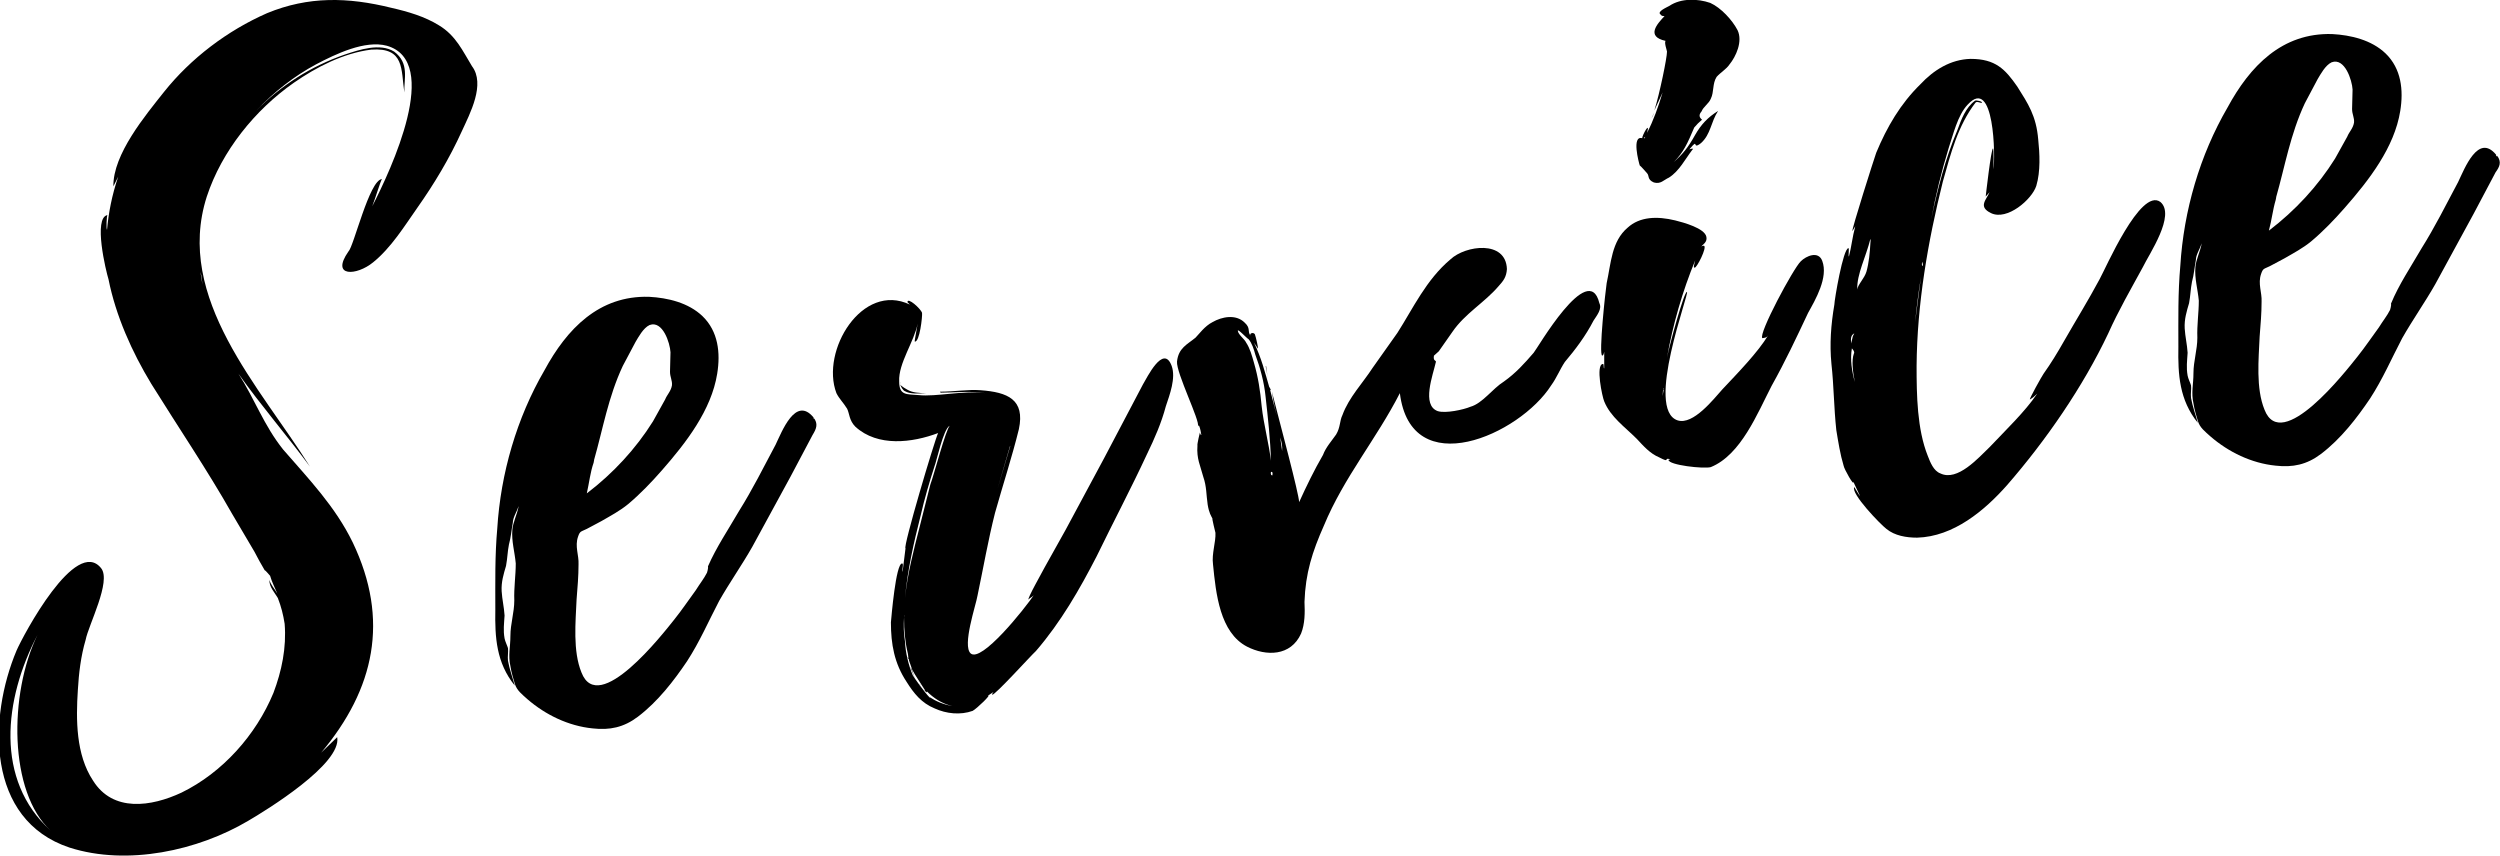
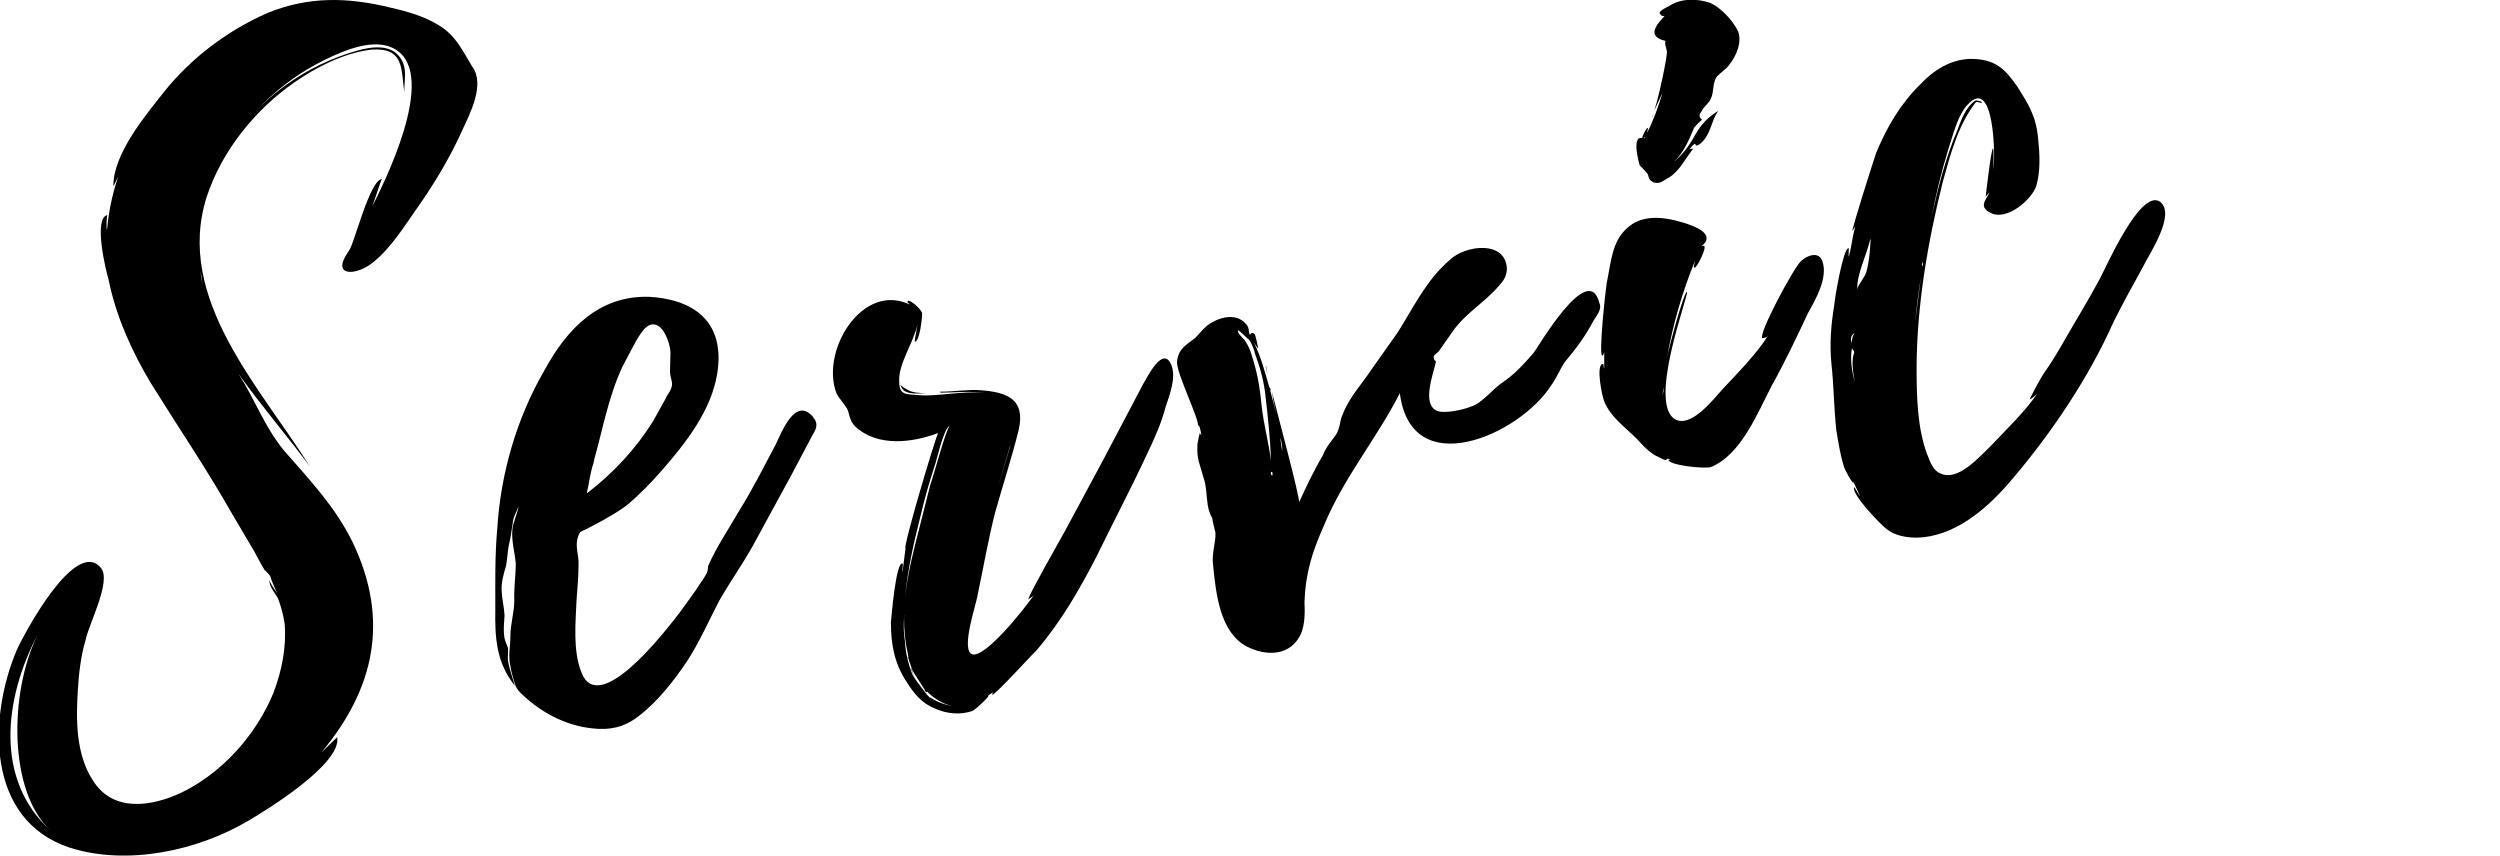
<svg xmlns="http://www.w3.org/2000/svg" version="1.1" id="レイヤー_1" x="0px" y="0px" viewBox="0 0 513.8 175.9" style="enable-background:new 0 0 513.8 175.9;" xml:space="preserve">
  <g>
    <path d="M90.2,5.2c-2.9-1.8-6.3-2.8-9.8-3.6c-8.9-2.2-17-2.4-25.5,1.1C46.7,6.3,39.2,12,33.7,18.9c-3.8,4.8-10.5,12.8-10.4,19.4   l1-2c-1.3,3.8-2,7.5-2.3,10.9c-0.2,0-0.1-3,0.1-3c-3,0.5-0.3,11.6,0.2,13.2c1.5,7.5,4.8,14.9,8.8,21.5c5.6,9,11.5,17.7,16.6,26.7   l4.6,7.8c0.6,1.2,1.4,2.6,2.1,3.8c0.2,0,1.2,1.3,1.1,1.1c0.4,1.4,1,2.5,1.5,3.7c-0.5-0.9-1.5-2-1.6-2.8c-0.2,1.3,1.2,2.8,1.7,3.7   c0.7,1.8,1.1,3.4,1.4,5.3c0.4,4.9-0.6,9.7-2.3,14.2c-3.6,8.7-10.5,16.4-18.9,20.5c-6.2,2.9-14.1,4.1-18.2-2.5   c-3.5-5.3-3.5-12.5-3.1-18.6c0.2-3.4,0.6-6.9,1.6-10.3c0.6-3.1,5.3-12,3.2-14.7c-5.2-6.6-16,13.7-17.4,16.9   c-5.8,13.8-6.3,34.8,10.9,40.5c11.9,3.8,26.4,0.6,36.7-5.5c3.6-2.1,19.3-11.7,18.3-17.2l-3.3,3.2c11-13.1,14.1-27.3,6.5-43.2   c-3.6-7.4-9-13-14.3-19.1c-4-5-5.8-10.3-9.2-15.6c4.6,6.5,9.9,12.6,14.7,19.1C53.6,79.7,35.8,61.3,42.5,40.4   C45.6,31,52.4,22.6,60.4,17c4.6-3.2,10.2-6.1,15.9-6.8c6.9-0.5,6.1,4.1,6.8,8.8c-0.1-2.8,1.1-6-2.1-8.4c-2.9-1.8-7.1-0.4-10.1,0.6   c-7,2.4-13.2,6.4-18.2,11.5c3.6-3.8,7.8-7.1,12.3-9.5c4-2.1,10-5,14.5-3.8c11.3,3.2,0.9,25.4-3,33c0.7-1.8,1.7-5.2,2-5.6   c-2.6,0.2-5.8,13.9-6.9,14.9c-3.7,5.3,1.7,5,5.1,2.2c3.7-3,6.4-7.4,9-11.1c3.6-5.1,6.7-10.3,9.2-15.8c1.7-3.7,4.9-9.7,2.1-13.4   C95.1,10.5,93.7,7.3,90.2,5.2z M7.7,130.5c-5.9,12.1-5.9,32.3,2.7,40.2C-1.1,160.3,0.8,143.7,7.7,130.5z M41.6,58.5l-0.4-2.6   C41.5,56.8,41.5,57.8,41.6,58.5z" />
    <path d="M167.2,86l0-0.2c-3.7-4.5-6.5,2.9-7.8,5.6c-2.5,4.7-4.8,9.3-7.5,13.6c-2.2,3.8-4.7,7.5-6.4,11.4c0.1,0.4-0.2,1.3-0.2,1.3   c-0.6,1.2-1.5,2.3-2.3,3.6c-1.4,1.9-2.8,4-4.4,6c-2.4,3-15.6,20-19.1,10.9c-1.8-4.4-1.2-10.4-1-15c0.2-2.5,0.4-4.8,0.4-7.2   c0.1-1.9-0.8-3.7-0.1-5.7c0.4-1.2,0.6-1,1.8-1.6l3-1.6c1.9-1.1,3.8-2.1,5.5-3.5c2.5-2.1,4.8-4.5,6.9-6.9c5-5.7,10.2-12.4,11.4-19.9   c0.7-4.3,0.2-8.7-3-11.8c-2.9-2.8-7.2-3.8-11-4c-10.3-0.3-16.9,6.6-21.5,15.1c-5.7,9.8-9,21.2-9.7,32.5c-0.5,5.6-0.4,11-0.4,16.7   c-0.1,5.7,0.2,10.9,4,15.6c-0.5-1.8-1.1-3.4-1.4-5.1c-0.1-0.9,0.1-1.9,0-2.6c-0.1-0.4-0.6-1.4-0.7-2c-0.3-1.7-0.1-3,0-4.7   c-0.1-1.7-0.5-3.3-0.6-5c-0.1-1.9,0.4-3.5,0.9-5.2c0.3-1.6,0.3-2.9,0.6-4.4c0.4-1.4,0.5-2.9,0.8-4.5c0-1,0.8-2.2,1.2-3.4   c-0.3,1.7-1.2,3.4-1.3,4.9c-0.2,2.3,0.5,4.6,0.7,6.9c0,2.5-0.4,5-0.3,7.6c0,2.5-0.8,4.8-0.8,7.3c0,2.3-0.5,4,0,6.2   c0.2,1.3,0.6,2.6,0.9,3.6c0.4,1.4,1.5,2.2,2.6,3.2c3.7,3.2,8.4,5.5,13.4,6c3.5,0.4,6.4-0.2,9.3-2.4c4.1-3.1,7.4-7.4,10.1-11.4   c2.6-4,4.4-8.2,6.6-12.4c2.1-3.7,4.7-7.4,6.8-11.1l7.9-14.5l4.5-8.5c0.8-1.3,1.2-2.3,0.2-3.6C167.4,86.1,167.4,86.1,167.2,86z    M122,95.1c0.1-0.4,0.1-0.6,0.1-0.6c1.8-6.3,2.9-12.9,5.9-19.3l2.6-4.9c0.6-1,1.6-2.9,2.9-3.5c2.7-1,4.2,3.7,4.3,5.6l-0.1,4   c0,1.1,0.5,1.8,0.4,2.8c-0.2,1.2-1,1.9-1.4,2.9l-2.5,4.5c-3.5,5.6-8.2,10.7-13.6,14.8C121.1,99.2,121.3,97.1,122,95.1z" />
    <path d="M186,80.4c1,0.6,2.7,0.5,4.4,0.4c-1.5,0-2.9-0.1-3.9-0.7c0,0-1.3-0.7-1.5-1.1C185.1,79.4,185.6,80.3,186,80.4z" />
    <path d="M185,78.8l0.2-0.2C185,78.7,185,78.8,185,78.8z" />
    <path d="M188,139.4l-0.6-1.8c-0.1-0.2-0.2-0.4-0.3-0.5L188,139.4z" />
    <path d="M234.9,79l-8,15.2l-7.9,14.7l-4.3,7.7c-0.4,0.8-3.7,6.6-3.3,6.6c0.3-0.4,0.9-0.5,1.3-1.2c-2.3,3.4-11,14.2-13.2,12.3   c-1.8-1.6,1.1-10,1.4-11.9c1.2-5.7,2.2-11.5,3.6-17c1.6-5.7,3.5-11.5,4.9-17.2c1.3-6.1-2.3-7.6-7.9-8c-2.5-0.2-5.4,0.3-8.3,0.3   c0,0.2,0.2,0.2,0.2,0.2c2.5,0,6-0.4,9.1,0.1c-4.6-0.6-10.1,0.8-13.7,0.4c-2.5-0.2-4,0.1-4-2.8c-0.2-3.7,3.1-8.2,3.8-11.9   c0,0.2-0.7,3.7-0.6,3.7c1,0.2,1.6-5.2,1.5-5.9c-0.3-0.9-3-3.3-3-2.2l0.5,0.5c-9.8-4.7-18.4,9.5-15.1,18.2c0.6,1.2,1.4,1.9,2.2,3.2   c0.5,1,0.4,2.4,1.7,3.7c4.6,4.2,11.7,3.3,17,1.3c-0.7,1.4-7.3,23.6-6.7,23.7l-0.6,4.8c-0.2-0.2,0.3-1.7-0.1-1.7   c-1.3,0-2.2,11.1-2.3,12.1c0,4.5,0.7,8.4,3.2,12.2c1.5,2.4,3.1,4.4,5.8,5.5c2.4,1.1,5.3,1.4,7.8,0.5c0.9-0.5,4-3.5,3.1-3.1l1.2-0.8   c-0.2,0.2-0.3,0.4-0.3,0.6c0.6,0.1,8-8.1,9-9c5.1-5.9,9-12.7,12.5-19.5c3.4-7,7.1-14,10.3-20.9c1.6-3.3,3-6.5,3.9-9.9   c0.8-2.4,2.1-5.8,1.2-8.3C239.1,70.6,235.7,77.7,234.9,79z M207.6,91.6l0,0.2l-2.6,8.7L207.6,91.6z M189.2,106   c0.8-3.5,1.8-6.9,2.9-10.3c0.3-0.6,1.8-7.7,3.1-8.2c-0.8,0.7-3.3,10.3-4,12.1l-2.2,8.7c-1.2,4.7-2.5,9.6-3,14.6   C186.5,117.2,187.8,111.5,189.2,106z M191.1,143.3c0,0.1,0,0.1,0.1,0.2c-1.3-1.3-3.3-4.2-3.6-4.7c-0.9-2.1-1.5-4.7-1.6-6.9   c-0.3-1.8-0.3-3.3-0.2-5.1l0-0.2c0-0.2,0.2-0.2,0.1-0.4c0,0.2-0.1,0.4-0.1,0.6l0,0.2c0,2.5,0.2,4.9,0.8,7.4l0.1,0.9   c-0.2-0.2-0.2-0.3-0.2-0.3s0,0.2,0.3,0.5l0,0.2l0.7,2c0.6,1.1,1.7,2.7,2.7,4.3l-0.2-0.2c0,0.2,0.2,0.3,0.5,0.5l0-0.2   c1.3,1.3,3,2.5,5.2,3C193.9,144.8,192.3,144.1,191.1,143.3z" />
-     <path d="M190.9,143.1c0.1,0,0.1,0.1,0.2,0.1C191,143.2,191,143.1,190.9,143.1z" />
+     <path d="M190.9,143.1C191,143.2,191,143.1,190.9,143.1z" />
    <path d="M189,140.6c0,0.2,0.2,0.2,0.2,0.3C189.2,140.8,189,140.6,189,140.6z" />
    <path d="M260.2,75.2c-0.2,0,0.2,1.1,0.4,2.8L260.2,75.2z" />
    <path d="M328.7,62.3c-2.2-9.1-12.9,9.6-13.5,10.2c-1.9,2.2-3.7,4.2-6.1,5.9c-2.4,1.5-4.4,4.5-6.9,5.2c-1.4,0.6-5.1,1.4-6.7,0.9   c-3.4-1.2-1-7.4-0.4-10.1c0.1-0.4-0.6-0.1-0.4-1.3l1-0.9l2.8-4c2.6-3.8,6.6-6,9.5-9.4c1-1.1,1.6-1.9,1.7-3.5c-0.2-6-8.5-4.9-11.6-2   c-5,4.2-7.7,10.1-10.9,15.1l-5.1,7.2c-2,3.1-4.9,6.1-6.2,9.7c-0.6,1.2-0.4,2.5-1.3,4c-0.9,1.3-2.1,2.6-2.7,4.2   c-1.8,3.1-3.4,6.4-4.9,9.7c-0.1-1.9-3.7-15.3-5.6-22.7c0.3,2.2,0.9,4.6,1,5L261,80c0,0,0-0.1,0-0.1l0,0.1c0,0.1,0.1,0.1,0.2,0.2   c0-0.2-0.2-0.3-0.3-0.7l0,0.2c-0.9-3.1-1.7-6.3-3.2-9.3l0.8,1.2c0.2,0.2-0.4-2.4-0.6-2.9c-0.3-0.5-1.2-0.2-0.9,0.3   c-0.7-1,0.1-1.5-1.2-2.7c-1.8-1.8-4.7-1.2-6.6-0.1c-1.6,0.8-2.8,2.5-3.5,3.2c-1.7,1.4-3.5,2.1-3.8,4.9c-0.2,2.3,4.8,12.3,4.3,13.3   l0.2-0.2c0.3,0.7,0.4,1.4,0.5,2c-0.2,0-0.2-0.3-0.3-0.5c0,0-0.6,2.4-0.5,2.7c-0.2,2.7,0.6,4.1,1.2,6.4c0.7,2,0.6,3.7,0.9,5.7   c0.3,1.8,0.7,2.3,1,2.9c-0.2-0.3,0.6,2.9,0.6,2.9c0.1,1.9-0.8,4.3-0.5,6.5c0.6,6,1.4,14,7,16.9c3.9,2,9,2,11.1-2.7   c0.8-2,0.8-4.3,0.7-6.5c0.2-5.9,1.6-10.3,4-15.7c4.1-9.9,10.8-17.8,15.6-27.2c2.3,18.5,24.6,8.6,31.1-1.6c1.1-1.5,1.8-3.3,2.8-4.8   c2.2-2.6,4.3-5.4,5.9-8.5C328.2,64.8,329.3,63.5,328.7,62.3z M259.3,83.5c-0.3-3.2-0.7-5.9-1.6-9c-0.4-1.4-0.8-2.9-1.6-4.1   c-0.3-0.7-1.6-1.6-1.7-2.4c-0.1-0.6,1.9,1.6,2.2,1.7c0.7,0.8,1.1,2.1,1.4,3.2c1,2.7,1.8,5.6,2.1,8.6c0.5,4.5,1,8.9,1.1,13.2   C260.8,91.2,259.7,87.2,259.3,83.5z M261.5,97.7c-0.2,0-0.4-0.1-0.3-0.7C261.5,96.9,261.6,97.1,261.5,97.7z M263.1,89.9   c0.3,0.9,0.5,1.8,0.4,2.8L263.1,89.9z" />
    <path d="M339.4,24.3c0,0,0.3-0.4,0.6-1.2L339.4,24.3z" />
    <path d="M338.5,35.6c0.5,0.5,0,1.3,1.4,1.9c1.4,0.4,2-0.5,3.1-1c2.1-1.3,3.4-3.9,4.8-5.7c0.5-0.5-0.6-0.1-0.6-0.1   c2.1-2.6,0.4,0.3,2.4-1.3c2-1.8,2-4.3,3.5-6.6c-2.1,1.3-3.5,2.8-4.7,4.9c-1.5,2.7-2.6,4-4.4,5.6c2-2,2.8-3.8,4.2-7.1   c0.5-0.6,1-1.1,1.6-1.6c-0.6-0.5-0.7-1-0.1-1.7c0.4-1,1.5-1.6,1.9-2.6c0.7-1.4,0.3-3.1,1.2-4.5c0.8-0.9,2-1.6,2.6-2.5   c1.4-1.7,2.8-4.8,1.7-7.1c-1.1-2.1-3.4-4.6-5.6-5.6c-2.6-0.9-6-1-8.4,0.6c-0.5,0.3-2.7,1.2-1.8,1.8c0.2,0.3,0.4,0.3,0.8,0.3   c-1.5,1.6-3.9,4.2,0.2,5.1c-0.3,0.4,0.3,2,0.3,2.2c0,1.3-1.5,8.6-2.6,12.1l1.7-3.7c-0.9,3-1.9,5.8-3.2,8.3c0.7-2.6-1,0.5-1,1.1   c-2.2-0.6-0.7,5-0.5,5.6C337.2,34.1,338.5,35.6,338.5,35.6z M338.1,28.1c0,0.2,0,0.2-0.1,0.4c0,0,0-0.2-0.2-0.2   C338,28.3,338,28.3,338.1,28.1z" />
    <path d="M370.1,53.7c-1.5,1.4-8.8,15-7.9,15.8c0.6-0.1,0.9-0.1,1.2-0.6c-2.1,3.5-6.3,7.8-9.4,11.1c-1.8,2-6,7.4-9.2,6.4   c-6.8-2.2,2.5-26.3,1.9-26.4c-0.6-0.1-3.6,11-4.1,13.5c1.2-6.8,3.2-13.7,5.8-20c-0.1,0.6-0.5,1.6-0.1,1.5c0.4,0.1,2.6-4.2,1.9-4.5   c-0.2,0-0.6,0.1-0.7,0.3c0.5-0.6,1.4-1,1.2-2.1c-0.3-1.8-4.8-3-6.4-3.4c-3.7-0.9-7.3-0.8-9.8,1.5c-3.3,2.8-3.4,7.3-4.3,11.4   c-0.2,1.2-1.7,14.8-0.9,14.9c0.3-0.2,0.3-0.4,0.4-0.8l0,3.4c-0.2,0,0-1-0.3-0.9c-1.5,0.2-0.1,6.8,0.3,7.7c1.3,3.2,4.2,5.2,6.7,7.7   c1.4,1.5,2.7,3,4.6,3.8c2.5,1.3,0.7-0.1,2.3,0.4l-0.4,0.1c0,1.1,7.3,1.9,8.7,1.5c6.2-2.5,9.6-11.1,12.5-16.7c2.8-5,5.1-9.9,7.5-15   c1.5-2.7,4.2-7.3,2.9-10.7C373.7,51.5,371.2,52.6,370.1,53.7z M341.9,80.2l-0.2,1.2l0.1-1.5c0.2-0.2,0.2-0.2,0,0.2L341.9,80.2z" />
    <path d="M431.5,57.4c-2.3,4.3-4.9,8.5-7.3,12.7c-1.3,2.3-2.7,4.6-4.2,6.7c-0.3,0.4-3.1,5.4-2.8,5.3c0.5-0.3,1-0.7,1.5-1.2   c-2.6,3.8-6.4,7.4-9.8,11c-2.3,2.2-6.6,7.1-10.1,5.4c-1.4-0.5-2.1-2.3-2.6-3.6c-2.2-5.5-2.3-12.5-2.3-18.5   c0.1-12.7,2.3-25.5,5.4-37.9c1.6-5.7,3.1-11.5,6.7-16.2c0.3-0.4,1.2,0.2,1.3,0c0.3-0.2-1.2-0.6-1.4-0.4c-1.9,1.4-2.8,3.8-3.6,6   c-2.5,5.9-4.1,12.2-5.4,18.4c0.9-4.9,2.1-9.8,3.6-14.7c0.9-2.6,1.8-6.7,3.9-8.9c5.5-6,5.7,10.8,5.3,13.3c0-0.2,0.1-4.4-0.1-4.3   c-0.4,0.1-1.5,9.9-1.5,9.9l0.8-0.9c-0.7,1.6-2.4,3,0.3,4.3c3.3,1.6,8.4-2.8,9.3-5.6c0.9-3,0.7-6.7,0.4-9.5   c-0.4-4.9-2.1-7.4-4.3-10.9c-2.5-3.6-4.5-5.7-9.6-5.7c-4.1,0.1-7.6,2.3-10.3,5.2c-4.1,4-6.9,8.8-9.1,14.1   c-0.5,1.4-5.1,15.9-4.9,16.1l0.6-1c-0.6,2.2-0.8,4.3-1.3,6.2c-0.2,0,0.1-1.7-0.1-1.7c-1.1,0-2.9,10.7-2.9,11.6   c-0.7,4.1-1,8.1-0.6,12.2c0.5,4.5,0.5,9,1,13.6c0.4,2.4,0.8,5,1.5,7.3c0.1,0.7,2.2,4.4,2,3.3l1.4,3c-0.2-0.2-1.2-1.9-1.2-1.9   c-0.8,1.3,5.4,7.7,6.6,8.6c1.7,1.4,4.1,1.8,6.3,1.8c7.5-0.2,13.9-5.6,18.5-10.8c8-9.2,15.6-20.2,20.8-31.2c2.1-4.7,4.6-9,7.1-13.6   c1.3-2.7,6.8-10.7,3.6-13.4C439.9,38.5,432.7,55.3,431.5,57.4z M381.1,68.5l-0.3,0.6c-0.1,0.6-0.4,1.4-0.3,1.7   C380.4,69.9,380.2,69,381.1,68.5z M380.6,71.6c0,0,0.7,0.7,0.4,1.1c-0.5,1.4-0.2,3.8,0.2,5.8C380.6,76.3,380.2,73.9,380.6,71.6z    M384.4,50c-0.1,1.9-0.3,4-0.8,5.8c-0.4,1.4-1.8,2.7-1.9,3.7c-0.1-3.2,1.8-6.7,2.7-10.4C384.5,49.4,384.4,49.8,384.4,50z    M395.1,53.8l0.1,0.7c-0.2,0.2-0.2,0.2-0.1,0.4C395,54.6,394.9,54.2,395.1,53.8z M394.8,56.9l-1.2,9.3   C393.9,63.1,394.3,60,394.8,56.9z" />
-     <path d="M513.2,32c0,0.2,0,0.2-0.2,0l0-0.2c-3.7-4.5-6.5,2.9-7.8,5.6c-2.5,4.7-4.8,9.3-7.5,13.6c-2.2,3.8-4.7,7.5-6.3,11.4   c0.1,0.4-0.2,1.3-0.2,1.3c-0.6,1.2-1.5,2.3-2.3,3.6c-1.4,1.9-2.8,4-4.4,6c-2.4,3-15.6,20-19.1,10.9c-1.8-4.4-1.2-10.4-1-15   c0.2-2.5,0.4-4.8,0.4-7.2c0.1-1.9-0.8-3.7-0.1-5.7c0.4-1.2,0.6-1,1.8-1.6l3-1.6c1.9-1.1,3.8-2.1,5.5-3.5c2.5-2.1,4.8-4.5,6.9-6.9   c5-5.7,10.2-12.4,11.4-19.9c0.7-4.3,0.2-8.7-3-11.8c-2.9-2.8-7.2-3.8-11-4c-10.3-0.3-16.9,6.6-21.5,15.1c-5.7,9.8-9,21.2-9.7,32.5   c-0.5,5.6-0.4,11-0.4,16.7c-0.1,5.7,0.2,10.9,4,15.6c-0.5-1.8-1.1-3.4-1.4-5.1c-0.1-0.9,0.1-1.9,0-2.6c-0.1-0.4-0.6-1.4-0.7-2   c-0.3-1.7-0.1-3,0-4.7c-0.1-1.7-0.5-3.3-0.6-5c-0.1-1.9,0.4-3.5,0.9-5.2c0.3-1.6,0.3-2.9,0.6-4.4c0.4-1.4,0.5-2.9,0.8-4.5   c0-1,0.8-2.2,1.2-3.4c-0.3,1.7-1.2,3.4-1.3,4.9c-0.2,2.3,0.5,4.6,0.7,6.9c0,2.5-0.4,5-0.3,7.6c0,2.5-0.8,4.8-0.8,7.3   c0,2.3-0.5,4,0,6.2c0.2,1.3,0.6,2.6,0.9,3.6c0.4,1.4,1.5,2.2,2.6,3.2c3.7,3.2,8.4,5.5,13.4,6c3.5,0.4,6.4-0.2,9.3-2.4   c4.1-3.1,7.4-7.4,10.1-11.4c2.6-4,4.4-8.2,6.6-12.4c2.1-3.7,4.7-7.4,6.8-11.1l7.9-14.5l4.5-8.5C513.7,34.3,514.2,33.3,513.2,32z    M467.7,41.1c0.1-0.4,0.1-0.6,0.1-0.6c1.8-6.3,2.9-12.9,5.9-19.3l2.6-4.9c0.6-1,1.6-2.9,2.9-3.5c2.7-1,4.2,3.7,4.3,5.6l-0.1,4   c0,1.1,0.5,1.8,0.4,2.8c-0.2,1.2-1,1.9-1.4,2.9l-2.5,4.5c-3.5,5.6-8.2,10.7-13.6,14.8C466.9,45.2,467.1,43.1,467.7,41.1z" />
  </g>
</svg>